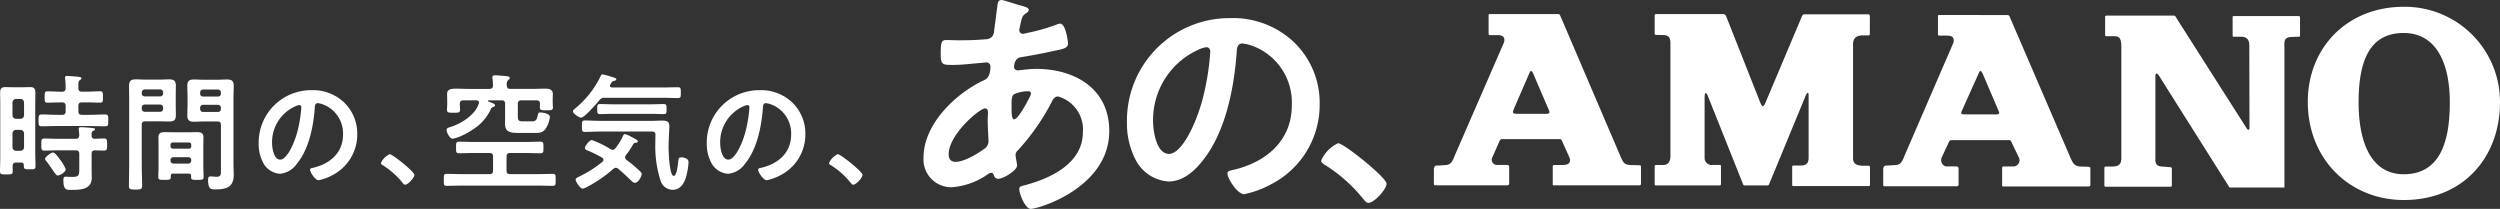
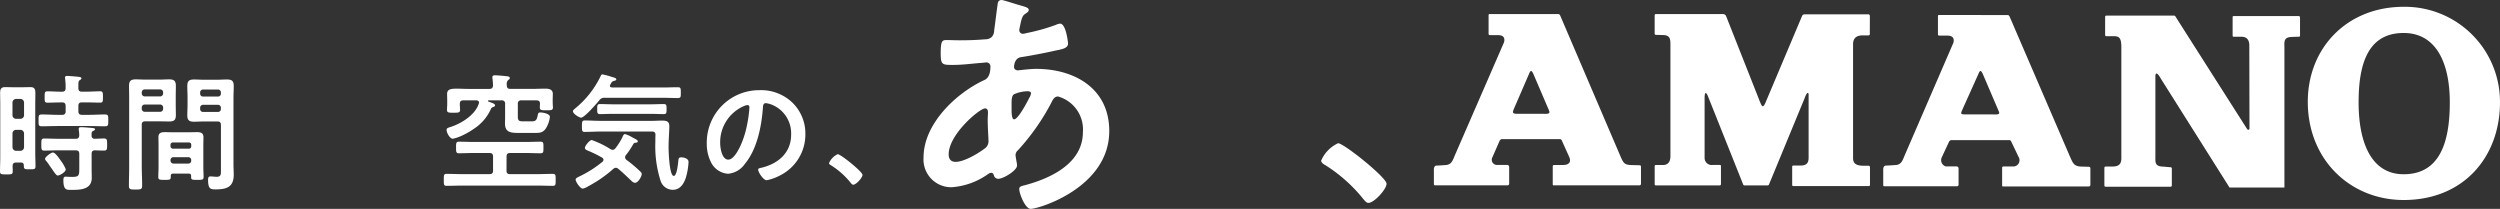
<svg xmlns="http://www.w3.org/2000/svg" height="29.762" viewBox="0 0 356.234 29.762" width="356.234">
  <rect x="0" y="0" width="356.234" height="29.762" fill="#333333" stroke="none" />
  <clipPath id="a">
    <path d="m0 0h356.234v29.762h-356.234z" />
  </clipPath>
  <g clip-path="url(#a)" fill="#fff">
    <path d="m2.285 23.163c-.326 0-.472.127-.49.471 0 .254.018.508.018.78 0 .453-.2.435-.924.435-.707 0-.888 0-.888-.453 0-.653.037-1.305.037-1.976v-7.614c0-.507-.019-1.033-.019-1.541 0-.544.108-.852.726-.852.307 0 .633.018.96.018h1.649c.326 0 .635-.018.961-.018.6 0 .725.272.725.852 0 .508-.018 1.034-.018 1.541v6.889c0 .671.035 1.341.035 2.012 0 .417-.2.417-.832.417-.762 0-.816-.018-.834-.562 0-.29-.145-.4-.418-.4zm.634-6.236a.505.505 0 0 0 .507-.507v-1.813a.518.518 0 0 0 -.507-.508h-.634a.518.518 0 0 0 -.507.508v1.813a.505.505 0 0 0 .507.507zm-.634 1.573a.517.517 0 0 0 -.507.508v1.976a.517.517 0 0 0 .507.507h.634a.517.517 0 0 0 .507-.507v-1.972a.517.517 0 0 0 -.507-.508zm8.882-5.946c0 .363.146.508.507.508h.635c.651 0 1.286-.054 1.939-.054.419 0 .419.181.419.815s0 .8-.4.8c-.651 0-1.306-.036-1.957-.036h-.635c-.361 0-.507.145-.507.507v.762c0 .344.146.507.507.507h1.071c.724 0 1.467-.054 2.193-.054.508 0 .489.2.489.852 0 .634.019.834-.472.834-.743 0-1.486-.037-2.21-.037h-4.571c-.743 0-1.468.037-2.211.037-.489 0-.47-.2-.47-.834 0-.653-.019-.852.489-.852.724 0 1.468.054 2.192.054h.671a.443.443 0 0 0 .507-.507v-.756c0-.362-.162-.507-.507-.507h-.127c-.653 0-1.3.036-1.958.036-.4 0-.4-.181-.4-.8 0-.634 0-.815.416-.815.652 0 1.286.054 1.939.054h.127c.345 0 .507-.145.507-.508a8.26 8.26 0 0 0 -.072-1.341c0-.055-.017-.127-.017-.163 0-.2.162-.236.325-.236.255 0 1.305.091 1.6.127.127.018.415.036.415.217 0 .127-.127.182-.235.254-.18.127-.2.345-.2.671zm2.357 7.215c.436 0 .851-.036 1.287-.036.453 0 .453.217.453.87 0 .634 0 .852-.436.852s-.868-.018-1.3-.036c-.345.018-.472.163-.472.507v2.248c0 .381.019.78.019 1.16 0 1.65-1.56 1.722-2.812 1.722-.759 0-1.231.091-1.231-1.414 0-.217.036-.471.307-.471.073 0 .526.036.943.036 1 0 1.015-.217 1.015-1.287v-1.99c0-.362-.145-.507-.507-.507h-2.632c-.616 0-1.214.036-1.832.036-.435 0-.435-.2-.435-.852s-.018-.87.435-.87c.618 0 1.234.036 1.832.036h2.628c.362 0 .471-.127.507-.471a5.519 5.519 0 0 0 -.073-.8v-.145c0-.2.164-.236.31-.236.345 0 1.2.073 1.541.109.144.018.471.018.471.2 0 .108-.146.163-.273.235-.2.091-.234.218-.217.635a.414.414 0 0 0 .472.471m-5.293 5.241c-.2 0-.472-.4-.816-.924-.109-.145-.217-.29-.327-.454a6.562 6.562 0 0 0 -.525-.725.493.493 0 0 1 -.145-.272c0-.271.851-.906 1.124-.906.343 0 .923.888 1.123 1.16a5.333 5.333 0 0 1 .707 1.233c0 .4-.87.888-1.141.888" />
    <path d="m20.2 23.743c0 .888.054 1.777.054 2.683 0 .562-.181.58-.943.58-.779 0-.942-.018-.942-.58 0-.888.036-1.776.036-2.683v-9.825c0-.562-.018-1.124-.018-1.686 0-.707.272-.924.96-.924.454 0 .907.036 1.378.036h1.994c.453 0 .906-.036 1.377-.036.672 0 .961.2.961.906 0 .544-.017 1.088-.017 1.632v1.033c0 .508.017 1.015.017 1.541 0 .707-.289.888-.961.888-.453 0-.924-.018-1.377-.018h-2.013c-.364 0-.508.145-.508.489zm.434-11a.418.418 0 0 0 -.434.435v.122a.419.419 0 0 0 .434.435h2.175a.42.42 0 0 0 .436-.435v-.127a.419.419 0 0 0 -.436-.435zm-.434 2.752a.418.418 0 0 0 .434.435h2.175a.419.419 0 0 0 .436-.435v-.163a.419.419 0 0 0 -.436-.435h-2.177a.418.418 0 0 0 -.434.435zm4.459 9.245c-.217 0-.326.091-.326.326.017.562-.073.562-.889.562-.67 0-.888 0-.888-.4 0-.454.036-.925.036-1.378v-3.207c0-.362-.017-.725-.017-1.088 0-.616.38-.725.906-.725.381 0 .761.019 1.16.019h2.283c.381 0 .762-.019 1.143-.019.525 0 .924.109.924.725 0 .363-.018.726-.018 1.088v3.209c0 .453.036.924.036 1.378 0 .4-.218.4-.887.4-.69 0-.889 0-.889-.38v-.182c0-.235-.109-.326-.326-.326zm2.248-3.553a.322.322 0 0 0 .343-.344v-.2a.314.314 0 0 0 -.343-.344h-2.268a.334.334 0 0 0 -.345.344v.2a.358.358 0 0 0 .345.344zm-2.611 1.686a.419.419 0 0 0 .435.435h2.1a.4.4 0 0 0 .416-.435v-.054a.389.389 0 0 0 -.416-.417h-2.1a.4.4 0 0 0 -.435.417zm4.732-5.565c-.453 0-.906.036-1.36.036-.671 0-.979-.181-.979-.906 0-.508.036-1.015.036-1.523v-1.051c0-.526-.036-1.052-.036-1.578 0-.725.235-.96.961-.96.472 0 .925.036 1.378.036h1.939c.453 0 .907-.036 1.36-.036.689 0 .978.181.978.924 0 .562-.036 1.124-.036 1.686v9.464c0 .507.036 1 .036 1.5 0 1.74-1 2.085-2.556 2.085-.707 0-1.1 0-1.1-1.378 0-.29.054-.471.362-.471.163 0 .563.054.889.054.525 0 .58-.308.58-.689v-6.686c0-.362-.145-.507-.49-.507zm-.072-4.55a.409.409 0 0 0 -.436.435v.145a.4.4 0 0 0 .436.417h2.1a.391.391 0 0 0 .418-.417v-.145a.405.405 0 0 0 -.418-.435zm-.436 2.755a.4.4 0 0 0 .436.436h2.1a.4.4 0 0 0 .418-.436v-.145a.406.406 0 0 0 -.418-.435h-2.1a.41.41 0 0 0 -.436.435z" />
-     <path d="m49.076 14.643a6.13 6.13 0 0 1 1.83 4.46 6.511 6.511 0 0 1 -3.534 5.855 7.071 7.071 0 0 1 -1.976.725c-.472 0-1.215-1.124-1.215-1.523 0-.181.272-.217.453-.254 2.375-.562 4.243-2.12 4.243-4.713a4.4 4.4 0 0 0 -2.9-4.332 3.2 3.2 0 0 0 -.689-.163c-.417 0-.417.4-.436.707-.2 2.646-.833 5.873-2.573 7.958a3.248 3.248 0 0 1 -2.394 1.395 2.919 2.919 0 0 1 -2.464-1.722 5.68 5.68 0 0 1 -.563-2.574 7.468 7.468 0 0 1 7.523-7.613 6.452 6.452 0 0 1 4.7 1.794m-7.052.526a5.61 5.61 0 0 0 -3.263 5.221c0 .671.236 2.356 1.16 2.356.907 0 1.922-2.066 2.429-3.915a18.41 18.41 0 0 0 .58-3.535.286.286 0 0 0 -.29-.326 2.068 2.068 0 0 0 -.616.2" />
-     <path d="m55.514 21.966c.417 0 3.535 2.5 3.535 2.955 0 .4-.906 1.4-1.324 1.4-.145 0-.272-.164-.361-.272a11.208 11.208 0 0 0 -2.756-2.466c-.127-.072-.326-.181-.326-.344a2.472 2.472 0 0 1 1.232-1.269" />
    <path d="m72.174 24.323c0 .345.145.49.508.49h3.9c.726 0 1.469-.037 2.194-.037.417 0 .4.218.4.852s.018.852-.4.852c-.725 0-1.468-.036-2.194-.036h-10.734c-.743 0-1.469.036-2.211.036-.418 0-.4-.217-.4-.852s-.018-.852.4-.852c.742 0 1.468.037 2.211.037h3.9c.362 0 .508-.145.508-.49v-2.012c0-.362-.146-.508-.508-.508h-2.3c-.689 0-1.359.037-2.048.037-.417 0-.417-.2-.417-.816 0-.635 0-.834.417-.834.689 0 1.359.036 2.048.036h7.541c.67 0 1.36-.036 2.03-.036.435 0 .418.217.418.816 0 .634.017.834-.418.834-.688 0-1.36-.037-2.03-.037h-2.3c-.363 0-.508.146-.508.508zm.037-12.145c.036.362.162.489.508.489h3.009c.67 0 1.34-.036 2.011-.036.508 0 1.034.127 1.034.743 0 .218-.019.58-.019.961v.236c0 .127.019.4.019.507a1.044 1.044 0 0 1 .018.236c0 .417-.309.4-.906.4-.635 0-.961.018-.961-.381 0-.127.017-.417.017-.544.019-.344-.162-.489-.489-.489h-2.157a.444.444 0 0 0 -.508.507v1.831c0 .616.254.653.8.653h1.178c.58 0 .724-.2.851-.834.055-.29.091-.435.381-.435.309 0 1.36.163 1.36.634a3.916 3.916 0 0 1 -.581 1.65c-.434.652-.96.634-1.649.634h-2.213c-1.178 0-1.957-.09-1.957-1.359 0-.254.018-.508.018-.761v-2.014a.444.444 0 0 0 -.508-.507h-1.83c-.072 0-.11.036-.11.09a.083.083 0 0 0 .055.073l.29.109c.381.145.671.235.671.453 0 .127-.182.2-.29.236-.218.072-.254.163-.345.362a6.57 6.57 0 0 1 -2.392 2.737 10.573 10.573 0 0 1 -1.922 1.07 5.645 5.645 0 0 1 -1.07.344c-.4 0-.887-.816-.887-1.269 0-.235.18-.29.58-.417 1.541-.489 3.5-1.722 4.006-3.317a.607.607 0 0 0 .036-.145c0-.236-.181-.308-.381-.326h-1.849c-.363 0-.507.163-.507.507v.055c0 .254.036.544.036.8 0 .417-.308.4-.925.4-.652 0-.943.018-.943-.417 0-.254.037-.525.037-.779v-.472c0-.4-.018-.779-.018-1 0-.652.489-.761 1.342-.761.471 0 1.051.036 1.7.036h2.991c.345 0 .489-.145.508-.489a8.7 8.7 0 0 0 -.073-.979c0-.055-.018-.127-.018-.181 0-.254.182-.29.381-.29.272 0 1.124.072 1.432.108.344.036.671.036.671.29 0 .127-.109.2-.218.272a.729.729 0 0 0 -.217.634z" />
    <path d="m86.171 13.936a.836.836 0 0 0 -.779.363c-.363.435-2.1 2.465-2.593 2.465-.254 0-1.16-.544-1.16-.906 0-.181.254-.345.418-.49a13.445 13.445 0 0 0 3.552-4.568c.054-.109.109-.2.236-.2a9.746 9.746 0 0 1 1.287.344c.38.109.688.181.688.363 0 .126-.2.2-.308.217a.548.548 0 0 0 -.435.344 1.621 1.621 0 0 0 -.108.182.34.34 0 0 0 -.055.181c0 .181.163.217.29.236h7.306c.688 0 1.377-.037 2.066-.037.436 0 .436.164.436.78 0 .6 0 .761-.436.761-.689 0-1.378-.036-2.066-.036zm2.9 8.484a.49.49 0 0 0 .2.362 19.489 19.489 0 0 1 1.867 1.559c.127.127.307.272.307.453 0 .272-.453 1.251-.978 1.251-.217 0-.381-.181-.526-.308-.616-.58-1.2-1.16-1.849-1.686a.593.593 0 0 0 -.344-.145.669.669 0 0 0 -.363.164 18.152 18.152 0 0 1 -3.585 2.483 2.179 2.179 0 0 1 -.762.326c-.363 0-1.015-.979-1.015-1.287 0-.181.217-.29.435-.4.055-.018.09-.054.145-.072a15.855 15.855 0 0 0 3.263-2.085.383.383 0 0 0 .127-.272.361.361 0 0 0 -.181-.29 16.58 16.58 0 0 0 -1.886-.942c-.218-.091-.58-.2-.58-.454 0-.308.671-1.124.979-1.124a13.02 13.02 0 0 1 2.675 1.307.611.611 0 0 0 .308.09.512.512 0 0 0 .38-.217 8.922 8.922 0 0 0 1-1.578c.054-.145.181-.453.362-.453a4.387 4.387 0 0 1 1.052.472c.09.054.163.09.2.108.181.091.58.272.58.454 0 .145-.145.181-.253.2-.291.018-.291.036-.508.4a10.418 10.418 0 0 1 -.943 1.378.566.566 0 0 0 -.109.308m-3.516-3.68c-.743 0-1.487.054-2.231.054-.4 0-.4-.2-.4-.815 0-.653.018-.816.417-.816.743 0 1.469.054 2.212.054h7.431c.436 0 .871-.036 1.288-.036.67 0 1.106.054 1.106.834 0 .562-.108 1.9-.108 2.991 0 .562.108 4.06.742 4.06.453 0 .617-1.848.652-2.211.037-.326.092-.435.436-.435.4 0 1.015.181 1.015.653a9.378 9.378 0 0 1 -.381 2.229c-.29.888-.816 1.74-1.867 1.74a1.829 1.829 0 0 1 -1.722-1.232 16.109 16.109 0 0 1 -.761-5.511c0-.363 0-.725.018-1.07 0-.344-.145-.489-.49-.489zm1.74-2.52c-.6 0-1.2.037-1.795.037-.417 0-.4-.254-.4-.707 0-.49 0-.726.4-.726.6 0 1.2.037 1.795.037h5.492c.6 0 1.2-.037 1.795-.037.417 0 .4.236.4.726 0 .507 0 .707-.4.707-.6 0-1.2-.037-1.795-.037z" />
    <path d="m112.93 14.643a6.13 6.13 0 0 1 1.83 4.46 6.511 6.511 0 0 1 -3.534 5.855 7.071 7.071 0 0 1 -1.976.725c-.472 0-1.215-1.124-1.215-1.523 0-.181.272-.217.453-.254 2.375-.562 4.243-2.12 4.243-4.713a4.4 4.4 0 0 0 -2.9-4.332 3.2 3.2 0 0 0 -.689-.163c-.417 0-.417.4-.436.707-.2 2.646-.833 5.873-2.573 7.958a3.248 3.248 0 0 1 -2.394 1.395 2.919 2.919 0 0 1 -2.464-1.722 5.679 5.679 0 0 1 -.563-2.574 7.468 7.468 0 0 1 7.523-7.613 6.452 6.452 0 0 1 4.7 1.794m-7.052.526a5.61 5.61 0 0 0 -3.263 5.221c0 .671.236 2.356 1.16 2.356.907 0 1.922-2.066 2.429-3.915a18.41 18.41 0 0 0 .58-3.535.286.286 0 0 0 -.29-.326 2.068 2.068 0 0 0 -.616.2" />
    <path d="m119.367 21.966c.417 0 3.535 2.5 3.535 2.955 0 .4-.906 1.4-1.324 1.4-.145 0-.272-.164-.361-.272a11.208 11.208 0 0 0 -2.756-2.466c-.127-.072-.326-.181-.326-.344a2.472 2.472 0 0 1 1.232-1.269" />
    <path d="m145.065.674c.956.283 1.524.389 1.524.744 0 .212-.212.354-.355.46-.461.284-.566.461-.779 1.311-.035.213-.213.957-.213 1.1a.515.515 0 0 0 .5.531 2.822 2.822 0 0 0 .531-.106 28.157 28.157 0 0 0 4.182-1.169 1.7 1.7 0 0 1 .6-.178c.85 0 1.134 2.693 1.134 2.835 0 .673-.85.815-1.736.992-1.382.319-3.578.744-5 .957-.814.141-.957 1.027-.957 1.417 0 .319.319.461.567.461.072 0 .177-.036.284-.036.709-.071 1.594-.177 2.3-.177 5.492 0 10.416 2.8 10.416 8.858 0 8.043-10.027 11.089-11.195 11.089-.78 0-1.631-2.161-1.631-2.834 0-.39.391-.425.779-.531 3.721-.992 8.291-3.118 8.291-7.583a4.873 4.873 0 0 0 -3.543-5.066c-.531 0-.744.46-.957.886a31.861 31.861 0 0 1 -4.747 6.767.926.926 0 0 0 -.354.709c0 .106.178 1.133.213 1.31v.179c0 .674-1.914 1.878-2.694 1.878a.637.637 0 0 1 -.6-.5c-.071-.177-.143-.354-.391-.354a.864.864 0 0 0 -.388.142 10.176 10.176 0 0 1 -5.246 1.914 3.955 3.955 0 0 1 -4-4.251c0-4.713 4.5-9.036 8.5-10.949.213-.106 1.028-.283 1.028-1.984a.558.558 0 0 0 -.6-.6c-.141 0-.637.071-.779.071-1.312.106-2.622.283-3.933.283-1.559 0-1.771 0-1.771-1.665 0-1.772.212-1.878.849-1.878.6 0 1.206.036 1.843.036 1.2 0 2.409-.036 3.614-.143a1.365 1.365 0 0 0 .957-.318 1.392 1.392 0 0 0 .354-.957c.178-1.24.318-2.48.5-3.755.035-.32.178-.568.567-.568.248 0 1.949.568 2.338.674m-9.887 21.324c0 .673.319 1.063.992 1.063 1.24 0 3.295-1.24 4.252-1.984a1.285 1.285 0 0 0 .426-1.1c0-.319-.108-1.807-.108-2.906 0-.354.036-.709.036-1.027s-.071-.6-.425-.6c-.744 0-5.173 3.684-5.173 6.554m9.318-8.574c-.389.248-.354.957-.354 1.736v.425c0 .567.036 1.417.354 1.417.6 0 1.914-2.551 2.2-3.118a1.555 1.555 0 0 0 .213-.566c0-.248-.248-.319-.461-.319a5.059 5.059 0 0 0 -1.949.425" />
-     <path d="m184.467 6.094a11.987 11.987 0 0 1 3.578 8.716 12.728 12.728 0 0 1 -6.909 11.444 13.755 13.755 0 0 1 -3.862 1.418c-.921 0-2.373-2.2-2.373-2.976 0-.355.531-.426.885-.5 4.642-1.1 8.291-4.146 8.291-9.213a8.6 8.6 0 0 0 -5.668-8.468 6.221 6.221 0 0 0 -1.347-.318c-.816 0-.816.779-.851 1.381-.389 5.173-1.63 11.48-5.031 15.555-1.169 1.417-2.728 2.728-4.677 2.728a5.71 5.71 0 0 1 -4.818-3.366 11.1 11.1 0 0 1 -1.1-5.031 14.6 14.6 0 0 1 14.7-14.881 12.6 12.6 0 0 1 9.177 3.507m-13.778 1.032a10.962 10.962 0 0 0 -6.377 10.2c0 1.311.46 4.606 2.268 4.606 1.771 0 3.755-4.039 4.748-7.653a36.087 36.087 0 0 0 1.132-6.909c0-.354-.176-.638-.566-.638a3.98 3.98 0 0 0 -1.205.39" />
    <path d="m190.668 20.408c.814 0 6.909 4.89 6.909 5.775 0 .78-1.771 2.729-2.587 2.729-.283 0-.531-.319-.709-.532a21.808 21.808 0 0 0 -5.384-4.818c-.249-.142-.638-.355-.638-.674a4.837 4.837 0 0 1 2.409-2.48" />
    <path d="m230.98 22.444-8.666-20.238s-.101-.206-.264-.206h-9.78a.14.14 0 0 0 -.156.136v2.671a.179.179 0 0 0 .193.2h1.177c.773 0 1 .429.823 1.037l-7.007 16.105c-.25.583-.438 1.31-1.241 1.363 0 0-1.015.08-1.348.08-.384 0-.392.506-.392.506v2.15s-.018.162.2.162h10.3a.232.232 0 0 0 .229-.219v-2.405a.292.292 0 0 0 -.3-.286h-1.533a.739.739 0 0 1 -.556-1.094l1.02-2.328a.417.417 0 0 1 .381-.257h8.143c.295-.009.335.179.335.179l1.075 2.384c.343.779-.162 1.123-.849 1.123h-1.332c-.149 0-.176.163-.176.163v2.64s0 .1.128.1h12.23a.221.221 0 0 0 .216-.192v-2.491s-.023-.179-.16-.179c-.1 0-1-.023-1-.023-1.157 0-1.313-.251-1.688-1.081m-15.282-6.888 2.19-5.056c.2-.485.326-.518.575-.038l2.223 5.189c.195.456.162.6-.726.567h-3.727c-.729 0-.738-.162-.532-.659" />
    <path d="m295.014 22.445-8.666-20.1s-.1-.2-.264-.2l-9.784-.008a.142.142 0 0 0 -.156.139v2.6a.18.18 0 0 0 .193.2h1.176c.774 0 1 .429.825 1.038l-6.938 16.035c-.249.584-.438 1.311-1.24 1.364 0 0-1.086.08-1.419.08-.383 0-.392.5-.392.5v2.293s-.017.16.2.16h10.306a.233.233 0 0 0 .229-.219v-2.327a.294.294 0 0 0 -.3-.287h-1.534a.939.939 0 0 1 -.556-1.306l1.02-2.187a.417.417 0 0 1 .381-.256h8.143c.3-.009.335.178.335.178l1.074 2.244a.889.889 0 0 1 -.849 1.335h-1.332c-.149 0-.175.162-.175.162v2.585s0 .1.128.1h12.23a.219.219 0 0 0 .216-.191v-2.435s-.017-.18-.27-.18c-.1 0-.89-.023-.89-.023-1.158 0-1.313-.462-1.688-1.292m-15.44-6.718 2.349-5.229c.2-.485.326-.518.576-.038l2.222 5.189c.195.456.392.722-.725.651h-3.89c-.729 0-.738-.076-.532-.573" />
    <path d="m250.651 14.168-4.707-11.908a.518.518 0 0 0 -.452-.26h-9.513a.191.191 0 0 0 -.2.193v2.6a.184.184 0 0 0 .18.179c.172 0 .967.023.967.023 1.124 0 1.1.643 1.1 1.517v15.74c0 .5-.135 1.261-1.071 1.261h-1a.159.159 0 0 0 -.173.164v2.548a.16.16 0 0 0 .165.193h9.108c.171 0 .171-.2.171-.2v-2.533a.15.15 0 0 0 -.163-.18h-1.028a1.006 1.006 0 0 1 -1.141-1.02v-8.49c0-1.061.268-.815.488-.253l5.008 12.545a.184.184 0 0 0 .188.128h3.322a.2.2 0 0 0 .171-.128l5.094-12.337c.288-.812.55-.9.55-.433v8.9c0 .452-.029 1.17-1.09 1.17h-1.07a.165.165 0 0 0 -.18.195v2.561s-.016.171.149.171h10.776a.169.169 0 0 0 .161-.148v-2.58s-.037-.17-.193-.17h-.758c-1.513 0-1.46-.78-1.46-1.232v-16.084c0-1.187.925-1.261 1.429-1.261h.789c.187 0 .169-.214.169-.214l.008-2.558s-.026-.222-.182-.222h-9.109a.389.389 0 0 0 -.35.182l-5.261 12.462c-.4.863-.522.374-.9-.525" />
    <path d="m307.868 11.148 9.826 15.577h7.821v-19.862c0-.874-.186-1.6 1.153-1.6 0 0 .712-.031.9-.031a.157.157 0 0 0 .171-.145v-2.6s-.026-.2-.166-.2h-9.293c-.172 0-.145.18-.145.18v2.612s-.027.155.152.155h1.1c.956 0 1.126.7 1.126 1.23 0 0 .024 11.724.024 11.85s-.185.311-.359.039c-.192-.3-9.242-14.5-10.162-15.961a.281.281 0 0 0 -.249-.173h-9.6a.191.191 0 0 0 -.2.221v2.584a.169.169 0 0 0 .17.136h1.06c.7 0 1.081.159 1.081 1.534v15.806c0 .562-.091 1.227-1.214 1.227 0 0-.842.008-1.03.008s-.175.211-.175.211v2.464s0 .2.175.2h9.238a.191.191 0 0 0 .2-.2v-2.417a.185.185 0 0 0 -.179-.167c-.159 0-1.064-.088-1.064-.088-1.208 0-1.1-.727-1.1-1.274v-11.49c-.021-.621.222-.752.741.174" />
    <path d="m328.846 14.508c0-7.685 5.591-13.539 13.661-13.539a13.553 13.553 0 0 1 13.726 13.618c0 7.684-5.1 13.912-13.726 13.912-7.6 0-13.661-5.732-13.661-13.991m13.661 10.32c5.166 0 6.575-4.588 6.575-10.241s-1.967-9.887-6.575-9.887c-5 0-6.421 4.233-6.421 9.887s1.762 10.241 6.421 10.241" />
  </g>
</svg>